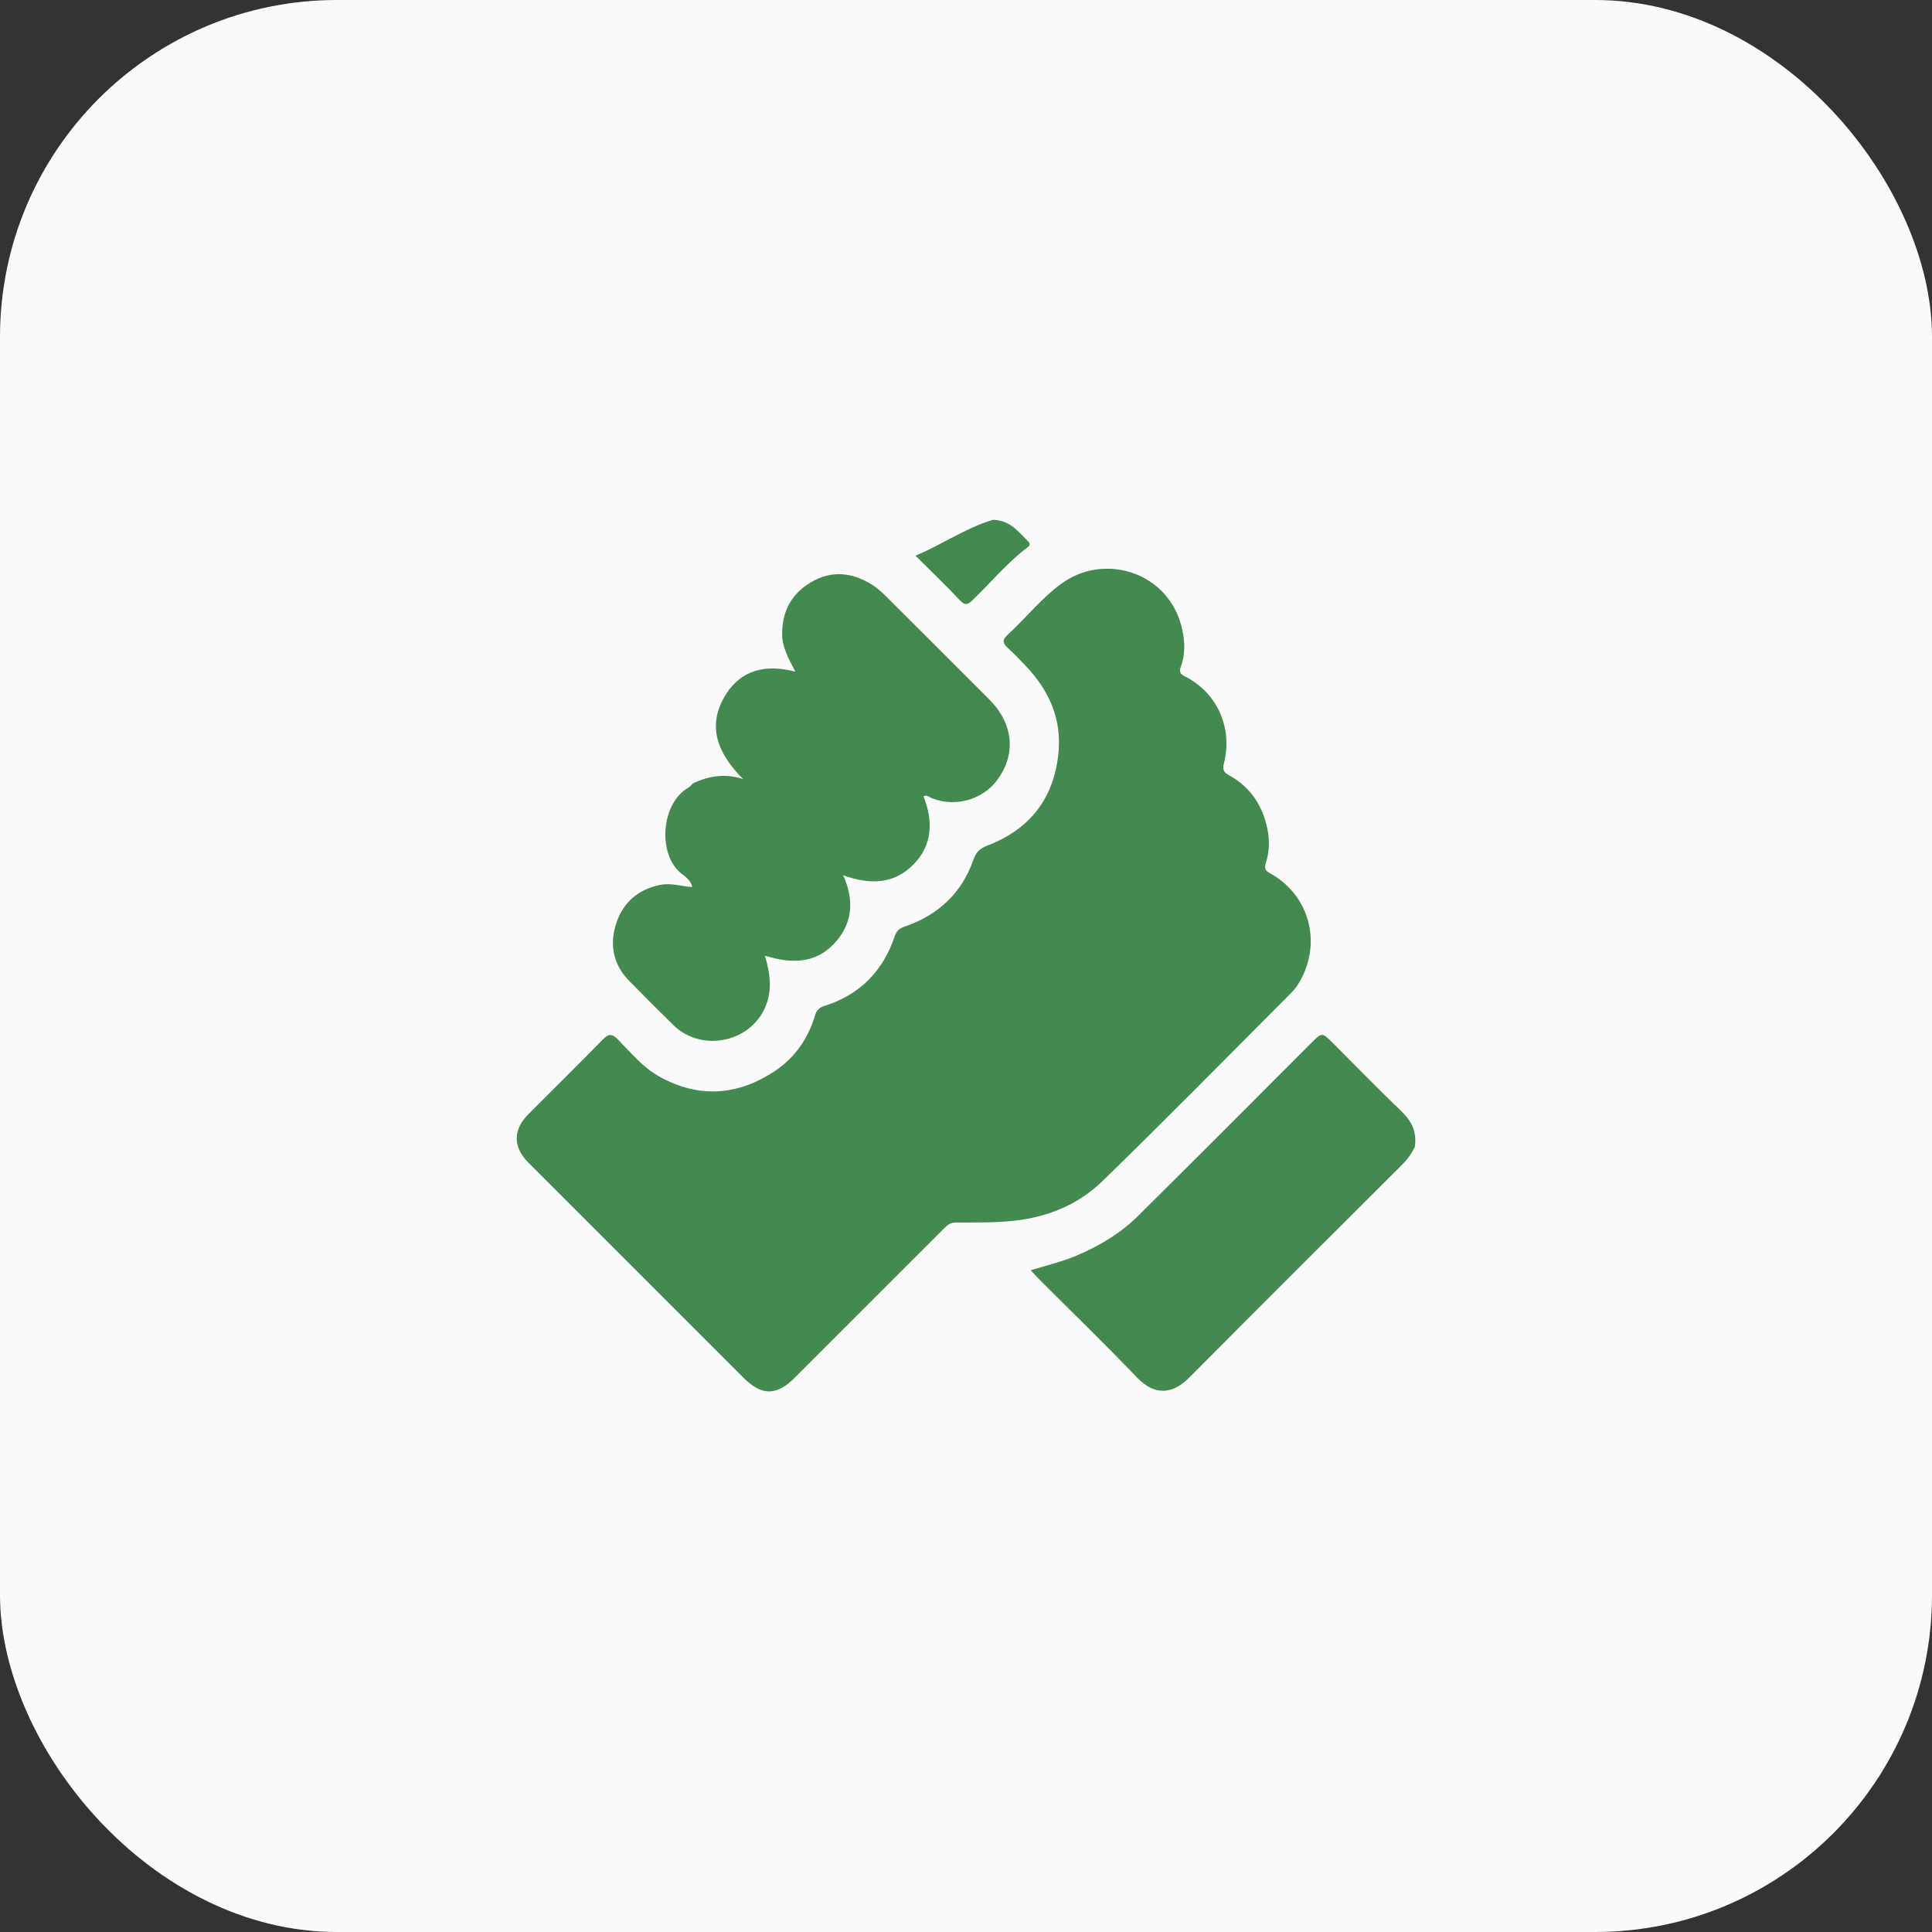
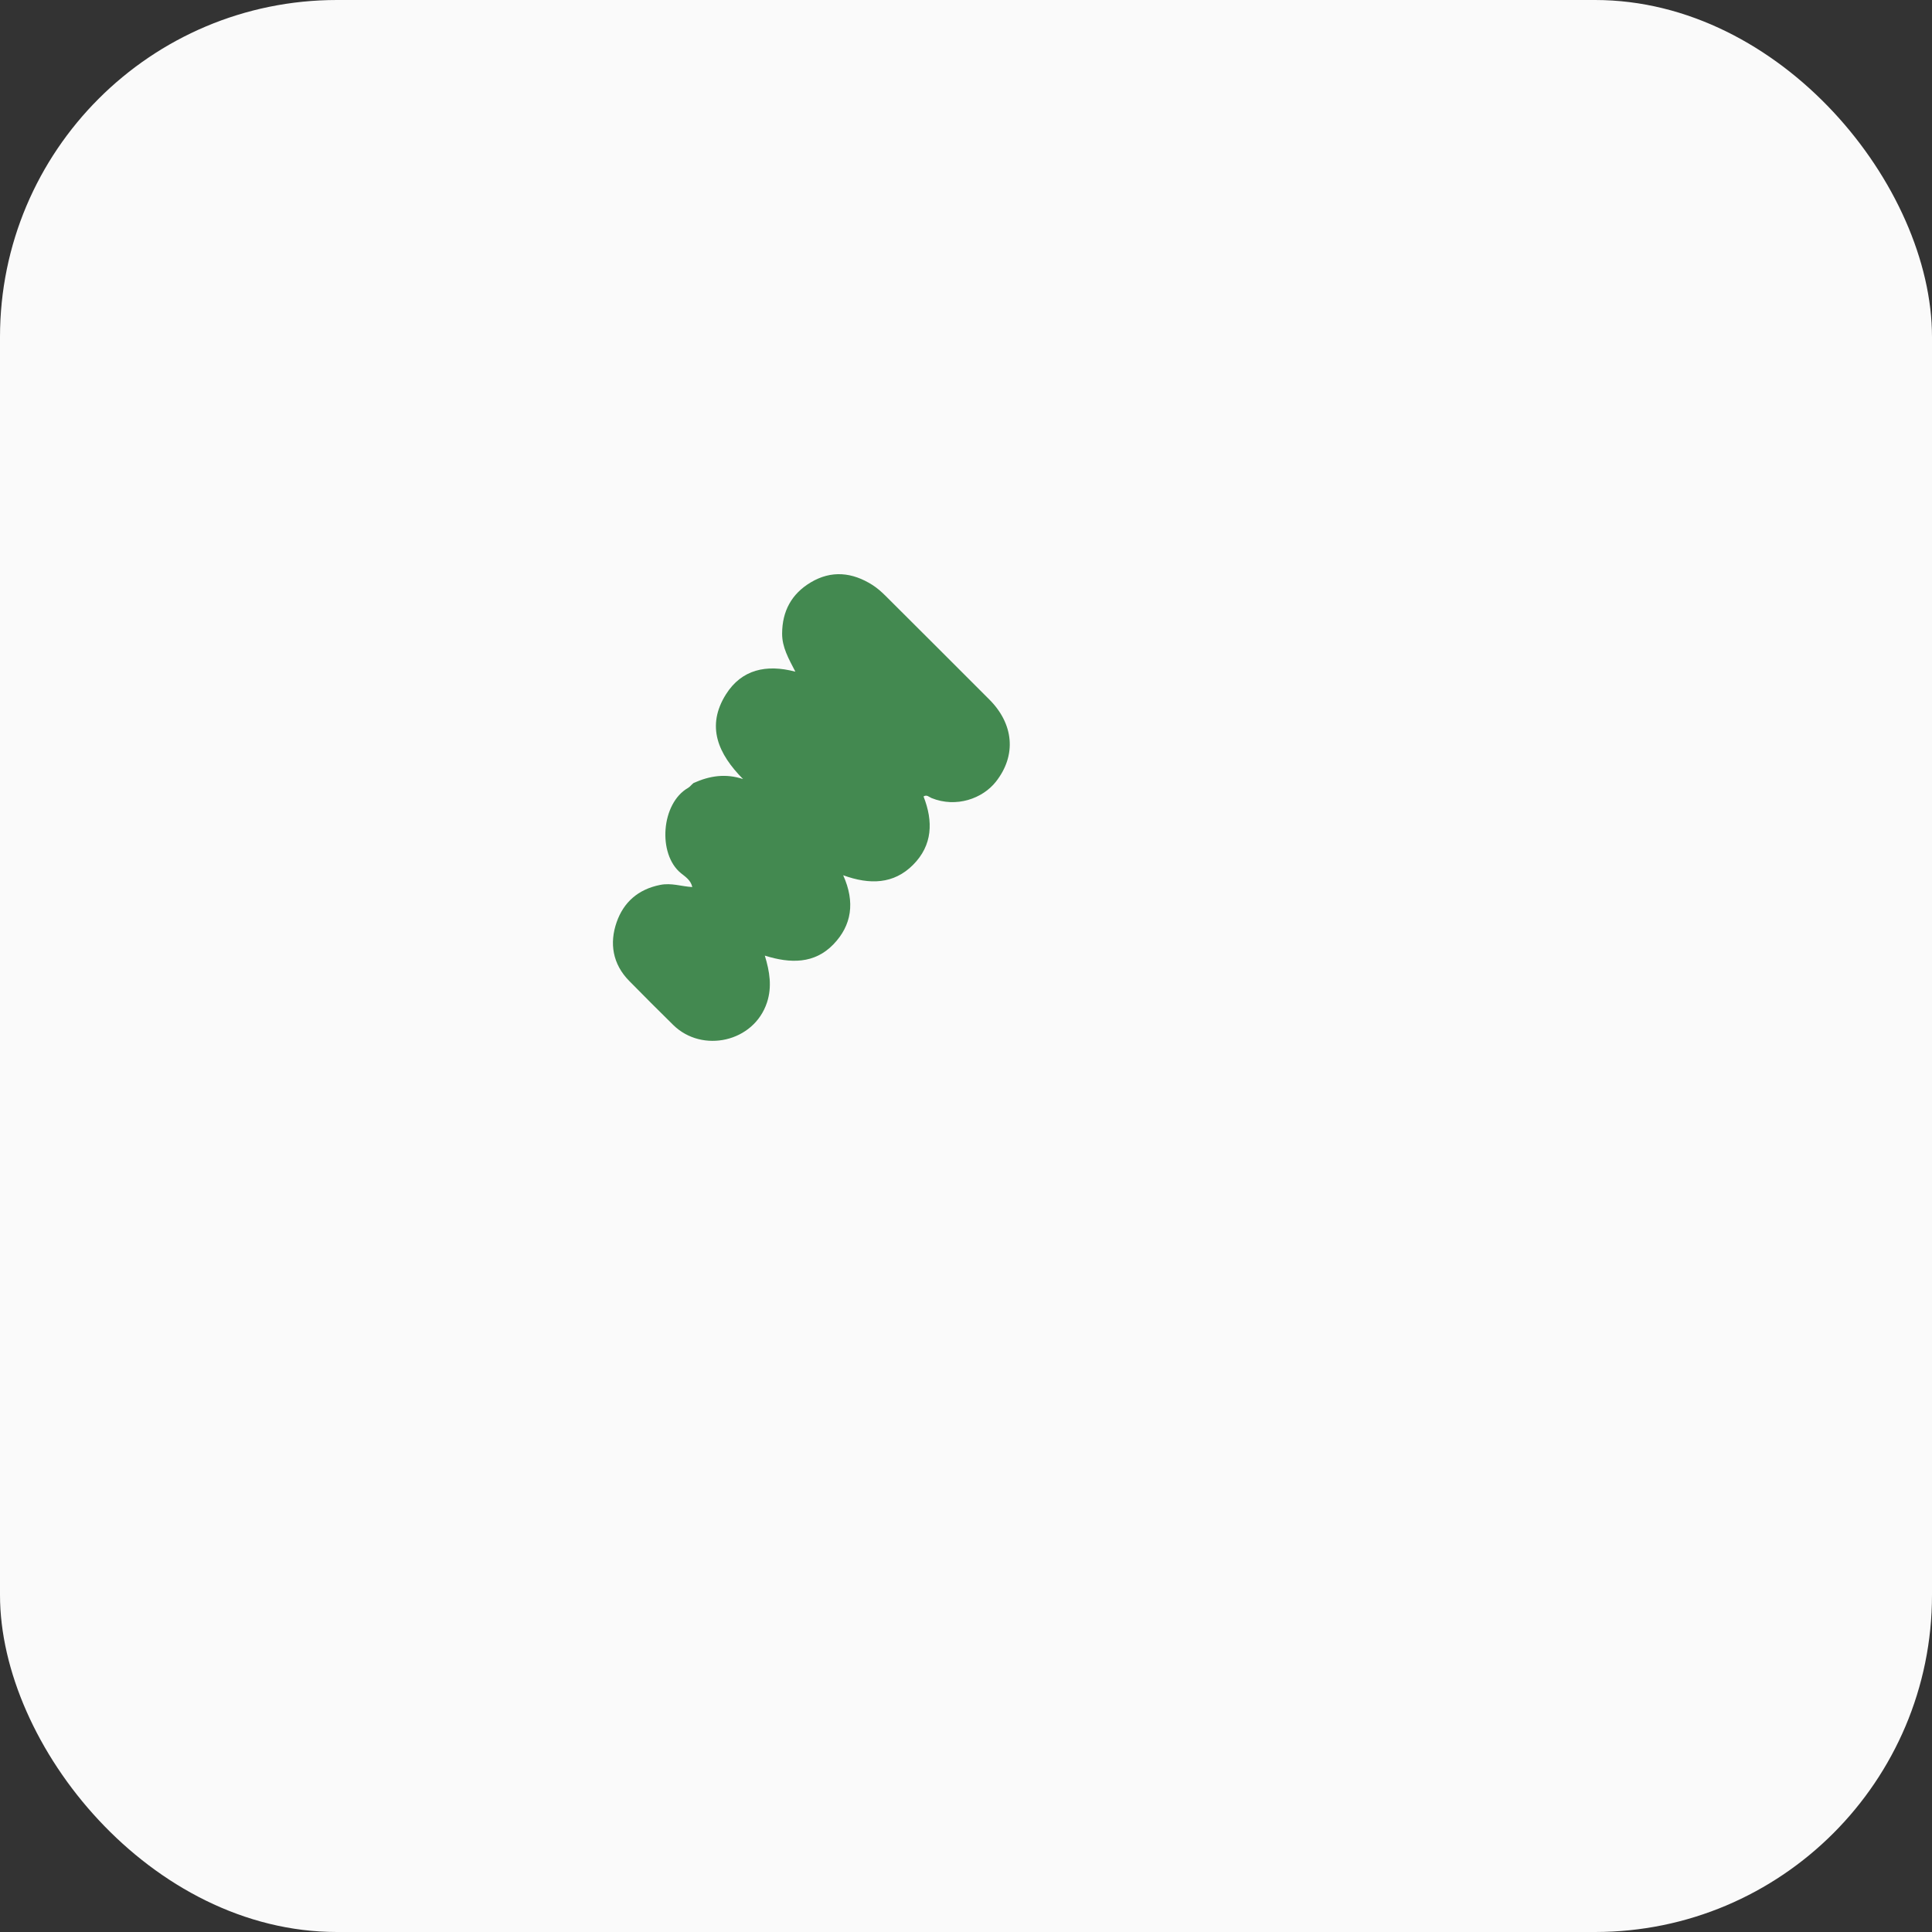
<svg xmlns="http://www.w3.org/2000/svg" width="86" height="86" viewBox="0 0 86 86" fill="none">
  <rect x="0" y="0" width="86" height="86" fill="#333333" stroke="none" />
  <rect width="86" height="86" rx="15" fill="#FAFAFA" />
-   <path d="M29.484 57.717C27.484 55.718 25.509 53.743 23.534 51.767C22.822 51.055 22.822 50.295 23.533 49.583C24.635 48.48 25.745 47.384 26.835 46.27C27.088 46.011 27.247 46.009 27.503 46.268C28.078 46.852 28.601 47.501 29.331 47.912C31.098 48.905 32.854 48.775 34.509 47.663C35.399 47.065 35.98 46.216 36.285 45.184C36.349 44.968 36.484 44.845 36.702 44.776C38.278 44.281 39.304 43.225 39.829 41.672C39.911 41.432 40.024 41.331 40.299 41.236C41.759 40.728 42.812 39.759 43.328 38.272C43.438 37.952 43.596 37.777 43.937 37.646C45.793 36.937 46.882 35.608 47.108 33.596C47.285 32.02 46.704 30.741 45.648 29.63C45.39 29.359 45.129 29.091 44.855 28.838C44.648 28.649 44.598 28.495 44.829 28.282C45.638 27.536 46.327 26.663 47.215 26.003C49.173 24.546 52.092 25.484 52.633 28.052C52.742 28.564 52.765 29.147 52.562 29.679C52.478 29.899 52.535 30.006 52.753 30.115C54.134 30.803 54.89 32.35 54.483 33.969C54.401 34.298 54.494 34.393 54.727 34.521C55.666 35.04 56.198 35.858 56.415 36.89C56.522 37.399 56.506 37.92 56.348 38.414C56.265 38.675 56.331 38.761 56.551 38.883C58.363 39.892 58.885 42.135 57.738 43.88C57.647 44.02 57.54 44.133 57.428 44.245C54.65 47.026 51.897 49.832 49.078 52.571C47.996 53.623 46.63 54.186 45.095 54.345C44.238 54.434 43.385 54.414 42.531 54.419C42.281 54.421 42.152 54.554 42.004 54.702C39.799 56.907 37.594 59.112 35.389 61.316C34.564 62.141 33.91 62.143 33.091 61.324C31.896 60.13 30.702 58.936 29.484 57.717Z" fill="#438950" />
  <path d="M30.872 34.855C31.596 34.529 32.303 34.424 33.076 34.679C31.975 33.57 31.414 32.332 32.318 30.902C33.012 29.805 34.108 29.555 35.405 29.899C35.104 29.317 34.812 28.815 34.815 28.201C34.819 27.201 35.237 26.436 36.081 25.929C37.008 25.372 37.94 25.472 38.832 26.037C39.046 26.173 39.242 26.346 39.422 26.526C40.965 28.061 42.502 29.601 44.041 31.14C45.118 32.218 45.264 33.614 44.329 34.798C43.738 35.547 42.569 35.969 41.467 35.525C41.356 35.48 41.254 35.357 41.11 35.454C41.544 36.56 41.517 37.625 40.64 38.501C39.783 39.358 38.719 39.392 37.533 38.961C38.073 40.158 37.912 41.195 37.095 42.039C36.257 42.906 35.187 42.897 34.045 42.538C34.262 43.247 34.37 43.928 34.141 44.625C33.557 46.394 31.259 46.89 29.972 45.629C29.311 44.981 28.658 44.324 28.009 43.665C27.267 42.914 27.122 41.983 27.45 41.047C27.757 40.171 28.395 39.588 29.387 39.39C29.891 39.29 30.32 39.457 30.816 39.486C30.753 39.181 30.507 39.027 30.313 38.87C29.265 38.02 29.426 35.762 30.627 35.073C30.709 35.026 30.768 34.94 30.872 34.855Z" fill="#438950" />
-   <path d="M62.978 51.042C62.824 51.391 62.612 51.645 62.37 51.887C59.218 55.029 56.067 58.171 52.931 61.328C52.204 62.06 51.405 62.142 50.62 61.325C49.192 59.837 47.711 58.4 46.254 56.941C46.141 56.828 46.035 56.709 45.88 56.545C46.584 56.324 47.254 56.172 47.891 55.904C48.919 55.471 49.863 54.914 50.651 54.134C53.237 51.575 55.801 48.994 58.374 46.422C58.848 45.948 58.848 45.947 59.339 46.438C60.35 47.449 61.347 48.474 62.378 49.463C62.831 49.899 63.078 50.373 62.978 51.042Z" fill="#438950" />
-   <path d="M44.193 23.139C44.943 23.145 45.333 23.665 45.771 24.103C45.92 24.252 45.763 24.344 45.673 24.414C44.796 25.09 44.092 25.943 43.301 26.707C43.087 26.913 42.966 26.973 42.73 26.723C42.096 26.052 41.429 25.412 40.751 24.735C41.936 24.243 42.96 23.515 44.193 23.139Z" fill="#438950" />
</svg>